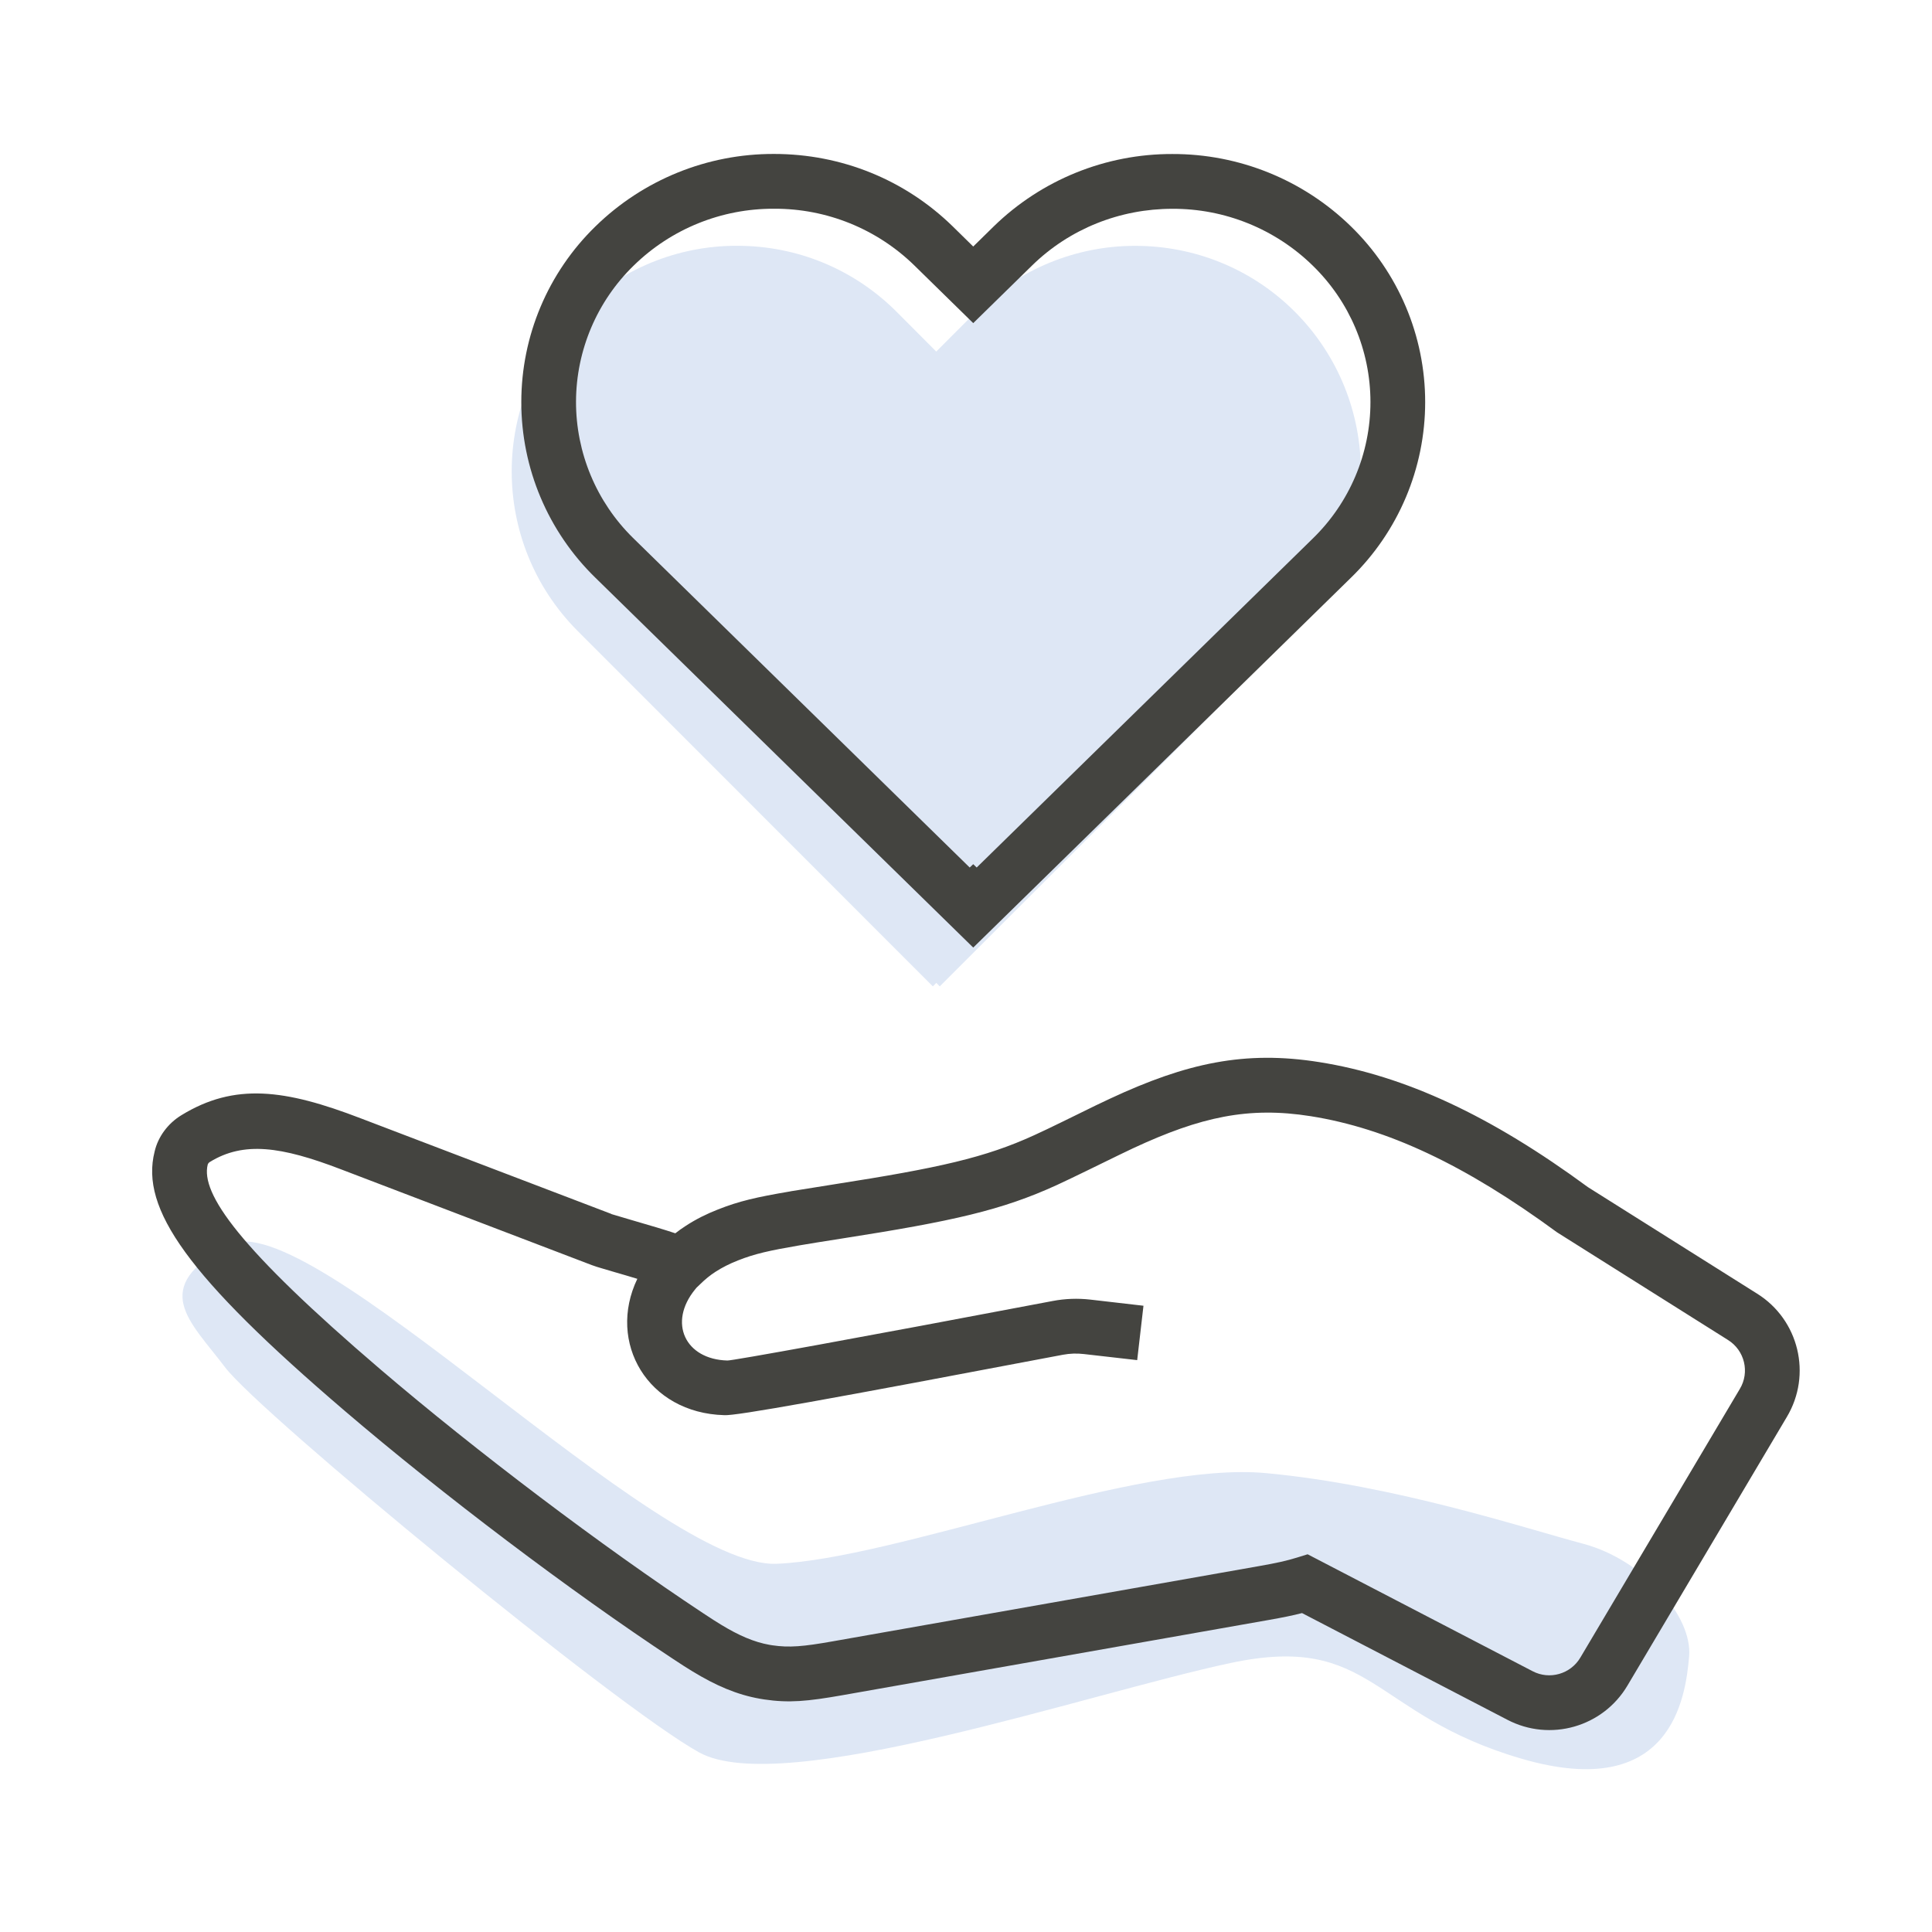
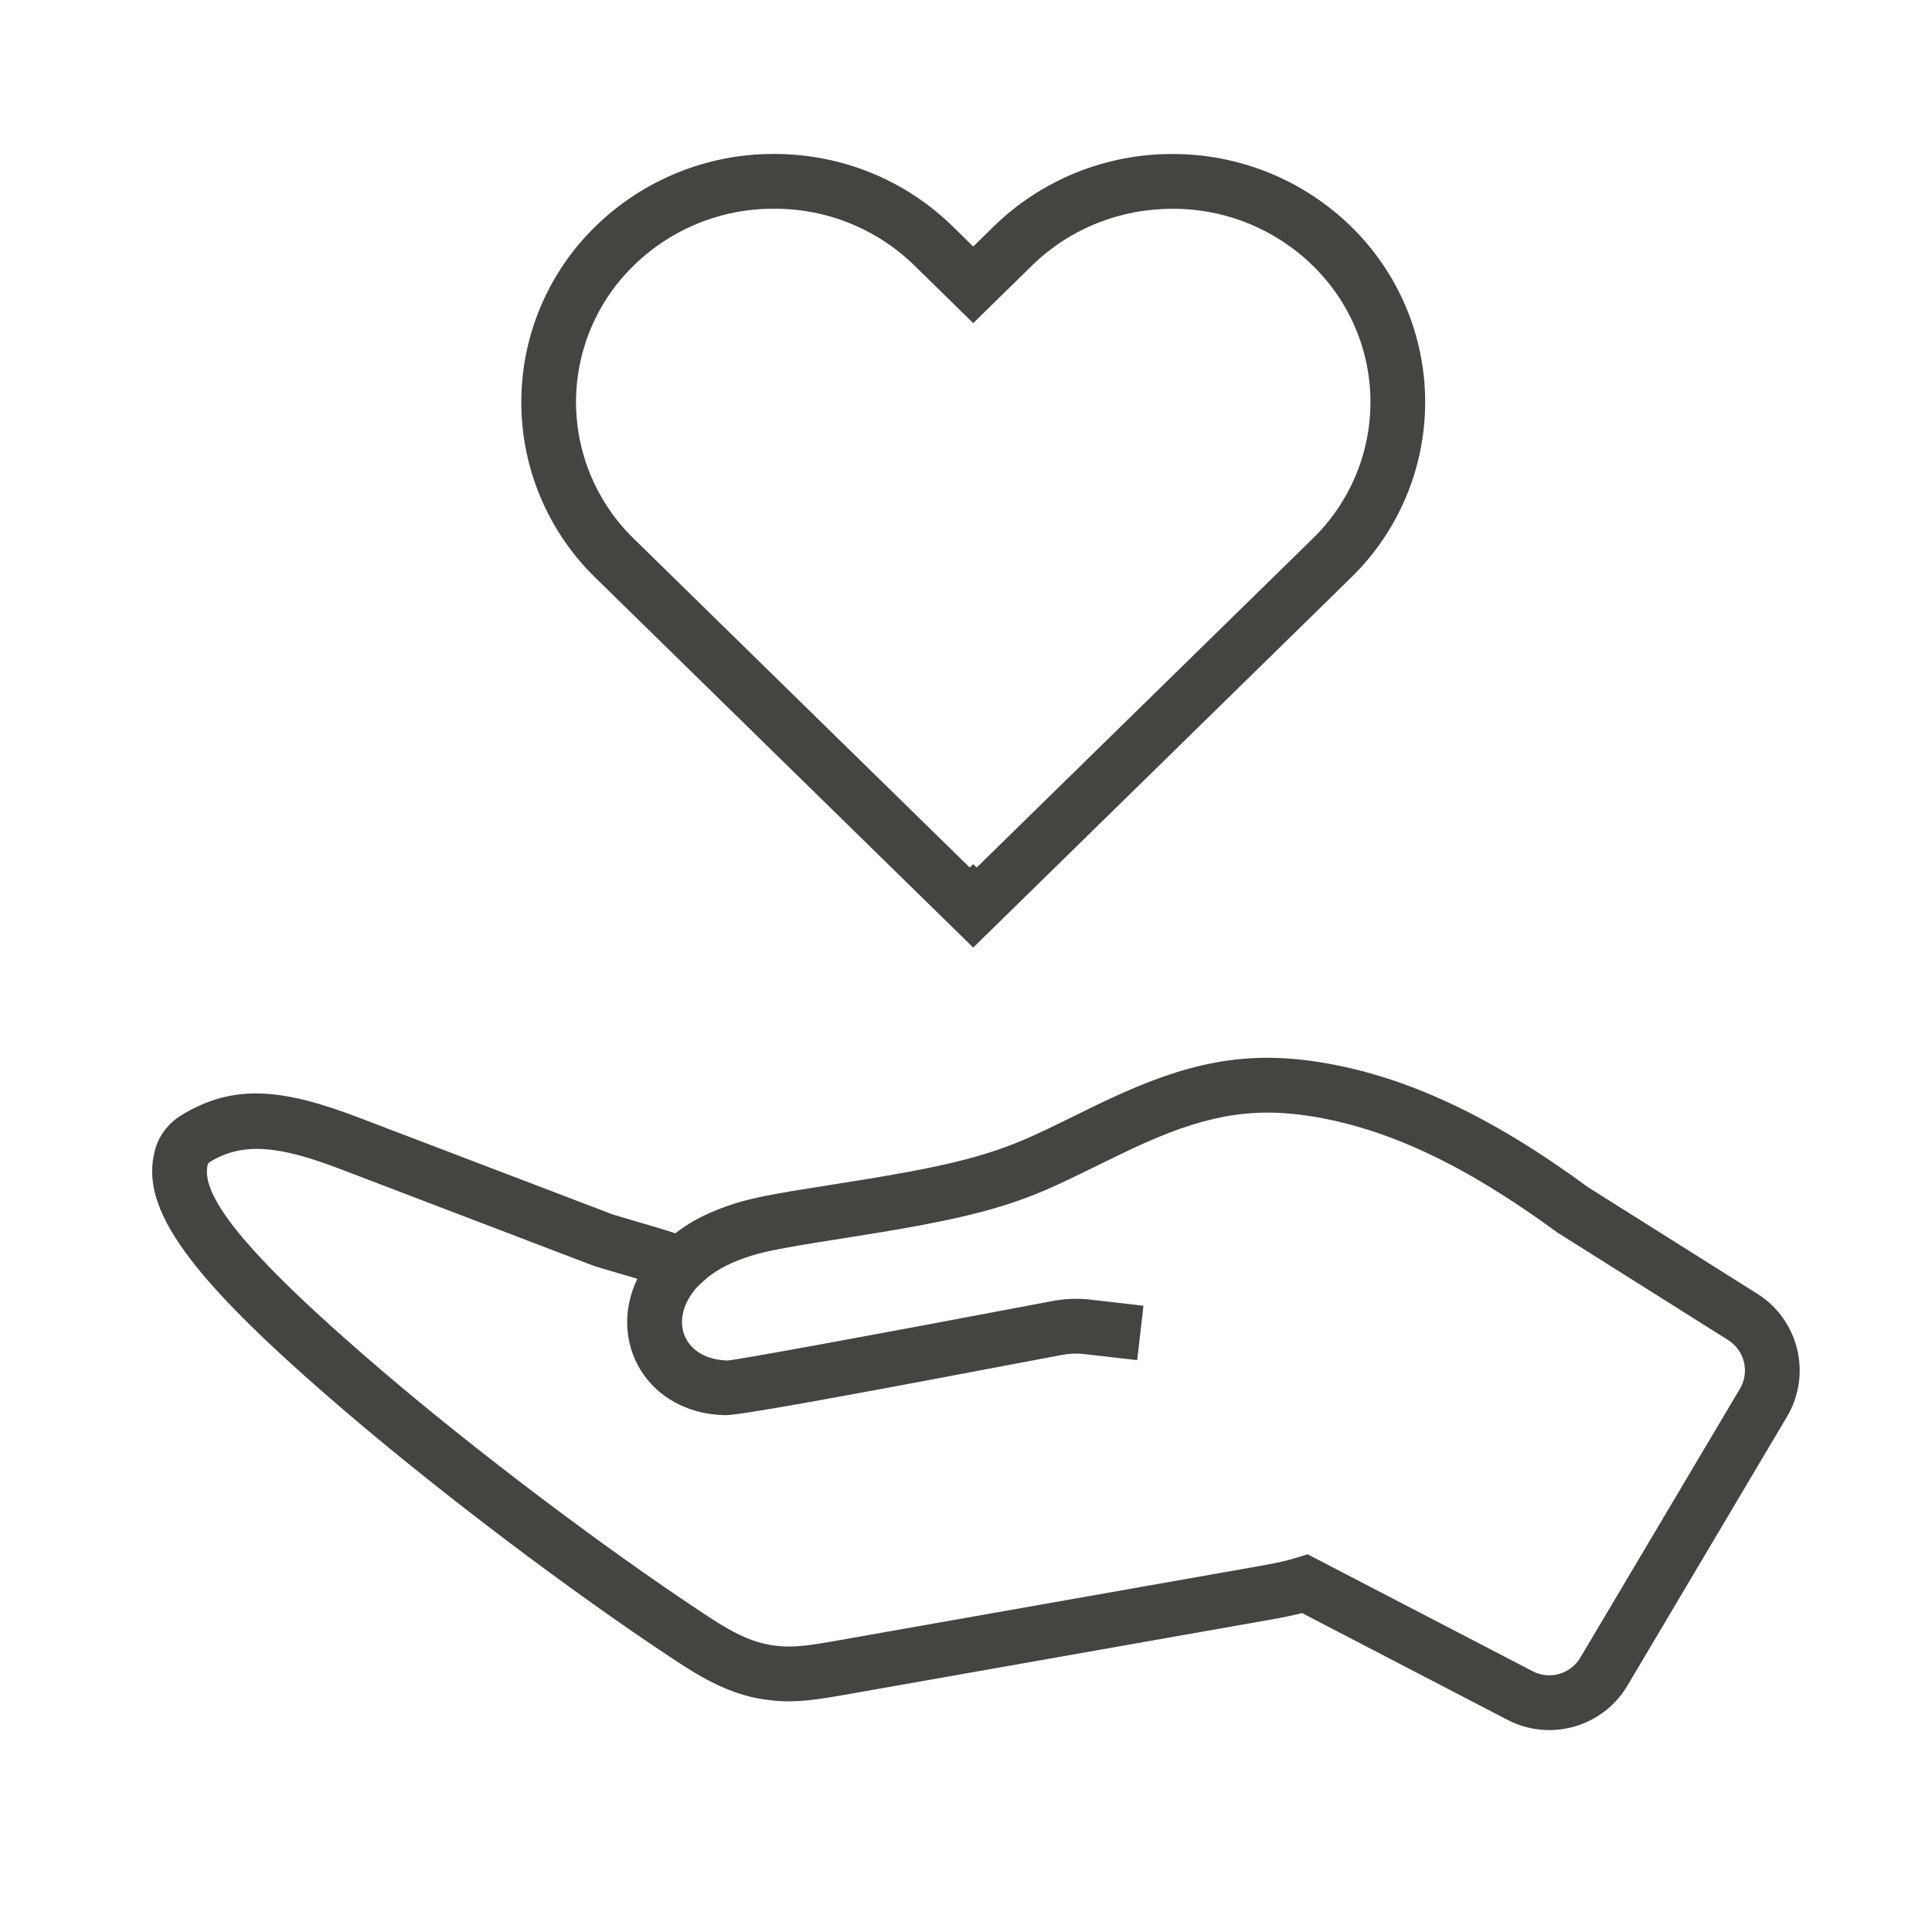
<svg xmlns="http://www.w3.org/2000/svg" width="120px" height="120px" viewBox="0 0 120 120" version="1.1">
  <g id="surface1">
-     <path style=" stroke:none;fill-rule:nonzero;fill:rgb(87.059%,90.588%,96.078%);fill-opacity:1;" d="M 48.238 97.129 C 55.648 96.82 70.621 90.762 78.609 91.496 C 86.598 92.234 94.625 94.898 98.34 95.887 C 102.059 96.879 105.137 100.371 104.914 102.887 C 104.695 105.406 103.855 111.973 94.484 109.23 C 85.117 106.492 85.273 101.414 76.426 103.293 C 67.578 105.176 48.609 111.703 43.43 108.848 C 38.25 105.992 16.152 87.801 13.977 84.922 C 11.801 82.043 9.219 80.004 14.191 77.328 C 19.164 74.652 40.828 97.438 48.238 97.129 Z M 45.785 15.266 C 49.527 15.266 53.047 16.723 55.691 19.367 L 58.152 21.836 L 60.617 19.367 C 63.242 16.738 66.809 15.262 70.523 15.27 C 74.109 15.27 77.699 16.633 80.43 19.367 C 85.891 24.848 85.891 33.711 80.43 39.191 L 58.371 61.266 L 58.156 61.047 L 57.941 61.266 L 35.879 39.191 C 30.418 33.711 30.418 24.848 35.879 19.367 C 38.5 16.73 42.066 15.254 45.785 15.266 Z M 45.785 15.266 " />
    <path style=" stroke:none;fill-rule:nonzero;fill:rgb(26.667%,26.667%,25.098%);fill-opacity:1;" d="M 81.941 65.969 C 87.281 66.816 92.598 69.301 98.633 73.738 L 109.133 80.348 C 111.734 81.969 112.559 85.383 110.98 88.016 L 101.086 104.691 C 99.559 107.27 96.281 108.207 93.621 106.816 L 80.871 100.191 C 80.285 100.344 79.652 100.469 78.793 100.621 L 52.344 105.289 C 50.129 105.68 48.988 105.781 47.465 105.555 L 47.203 105.512 C 45.762 105.258 44.457 104.691 43.02 103.816 C 42.648 103.594 42.375 103.414 41.793 103.031 C 35.445 98.84 27.453 92.801 21.414 87.633 C 11.641 79.273 8.707 75.082 9.602 71.531 C 9.812 70.613 10.422 69.785 11.258 69.273 C 14.582 67.23 17.719 67.66 22.406 69.461 L 37.969 75.398 C 38.059 75.434 37.59 75.297 39.141 75.754 C 40.477 76.141 41.301 76.387 41.945 76.602 C 42.16 76.434 42.379 76.277 42.605 76.133 C 43.223 75.73 43.887 75.398 44.598 75.121 C 45.902 74.605 46.973 74.359 49.062 74.004 L 49.137 73.988 C 49.859 73.871 50.359 73.789 51.797 73.562 C 58.336 72.543 61.199 71.898 64.23 70.512 C 64.758 70.27 65.293 70.016 65.961 69.688 L 66.809 69.273 C 67.875 68.746 68.344 68.52 68.941 68.242 C 73.703 66.02 77.32 65.234 81.941 65.969 Z M 70.379 71.32 C 69.809 71.59 69.355 71.809 68.305 72.324 L 67.449 72.742 C 66.758 73.078 66.203 73.344 65.648 73.602 C 62.23 75.168 59.176 75.852 52.324 76.922 C 50.895 77.145 50.406 77.227 49.707 77.344 L 49.641 77.355 C 47.773 77.676 46.867 77.879 45.844 78.285 C 45.332 78.484 44.867 78.719 44.449 78.988 C 44.109 79.207 43.797 79.461 43.512 79.742 L 43.262 79.98 L 43.172 80.09 C 41.484 82.156 42.555 84.434 45.18 84.504 C 45.445 84.523 53.289 83.105 65.395 80.805 C 66.156 80.66 66.938 80.633 67.707 80.719 L 71.023 81.102 L 70.633 84.48 L 67.32 84.102 C 66.891 84.051 66.453 84.066 66.027 84.145 C 51.547 86.895 45.676 87.957 44.984 87.898 C 40.23 87.77 37.688 83.379 39.586 79.43 C 39.117 79.289 38.652 79.148 38.184 79.016 L 37.375 78.777 C 37.168 78.719 36.961 78.652 36.758 78.578 L 21.191 72.633 C 17.457 71.199 15.133 70.883 13.035 72.172 L 13.023 72.18 C 12.965 72.215 12.926 72.27 12.902 72.332 C 12.453 74.129 14.828 77.527 23.625 85.051 C 29.559 90.125 37.438 96.078 43.668 100.195 C 44.215 100.555 44.465 100.719 44.789 100.914 C 45.895 101.586 46.832 101.992 47.797 102.164 L 47.965 102.191 C 49.016 102.348 49.887 102.273 51.754 101.941 L 78.203 97.273 C 79.273 97.086 79.91 96.945 80.551 96.746 L 81.219 96.539 L 95.191 103.801 C 96.246 104.355 97.555 103.98 98.16 102.953 L 108.059 86.277 C 108.695 85.23 108.363 83.867 107.32 83.223 L 96.719 76.547 C 90.988 72.34 86.16 70.082 81.406 69.328 C 77.559 68.719 74.582 69.363 70.379 71.32 Z M 48.078 9.562 C 52.266 9.562 56.211 11.164 59.176 14.062 L 60.449 15.312 L 61.723 14.062 C 64.688 11.172 68.672 9.555 72.816 9.566 C 76.961 9.555 80.945 11.168 83.91 14.062 C 86.855 16.93 88.52 20.863 88.52 24.973 C 88.52 29.082 86.855 33.02 83.91 35.883 L 60.664 58.645 L 60.449 58.855 L 60.23 58.641 L 36.984 35.887 C 34.039 33.02 32.379 29.086 32.379 24.977 C 32.379 20.863 34.039 16.93 36.984 14.062 C 39.949 11.164 43.934 9.547 48.078 9.562 Z M 48.078 12.965 C 44.824 12.949 41.691 14.215 39.363 16.492 C 37.082 18.711 35.789 21.754 35.777 24.938 C 35.77 28.117 37.043 31.172 39.309 33.402 L 60.23 53.883 L 60.449 53.676 L 60.664 53.883 L 81.531 33.457 C 83.824 31.23 85.121 28.172 85.121 24.973 C 85.121 21.777 83.824 18.719 81.531 16.492 C 79.203 14.219 76.07 12.953 72.816 12.969 C 69.562 12.969 66.438 14.207 64.102 16.492 L 60.449 20.07 L 56.797 16.492 C 54.469 14.215 51.336 12.949 48.078 12.965 Z M 48.078 12.965 " />
  </g>
</svg>